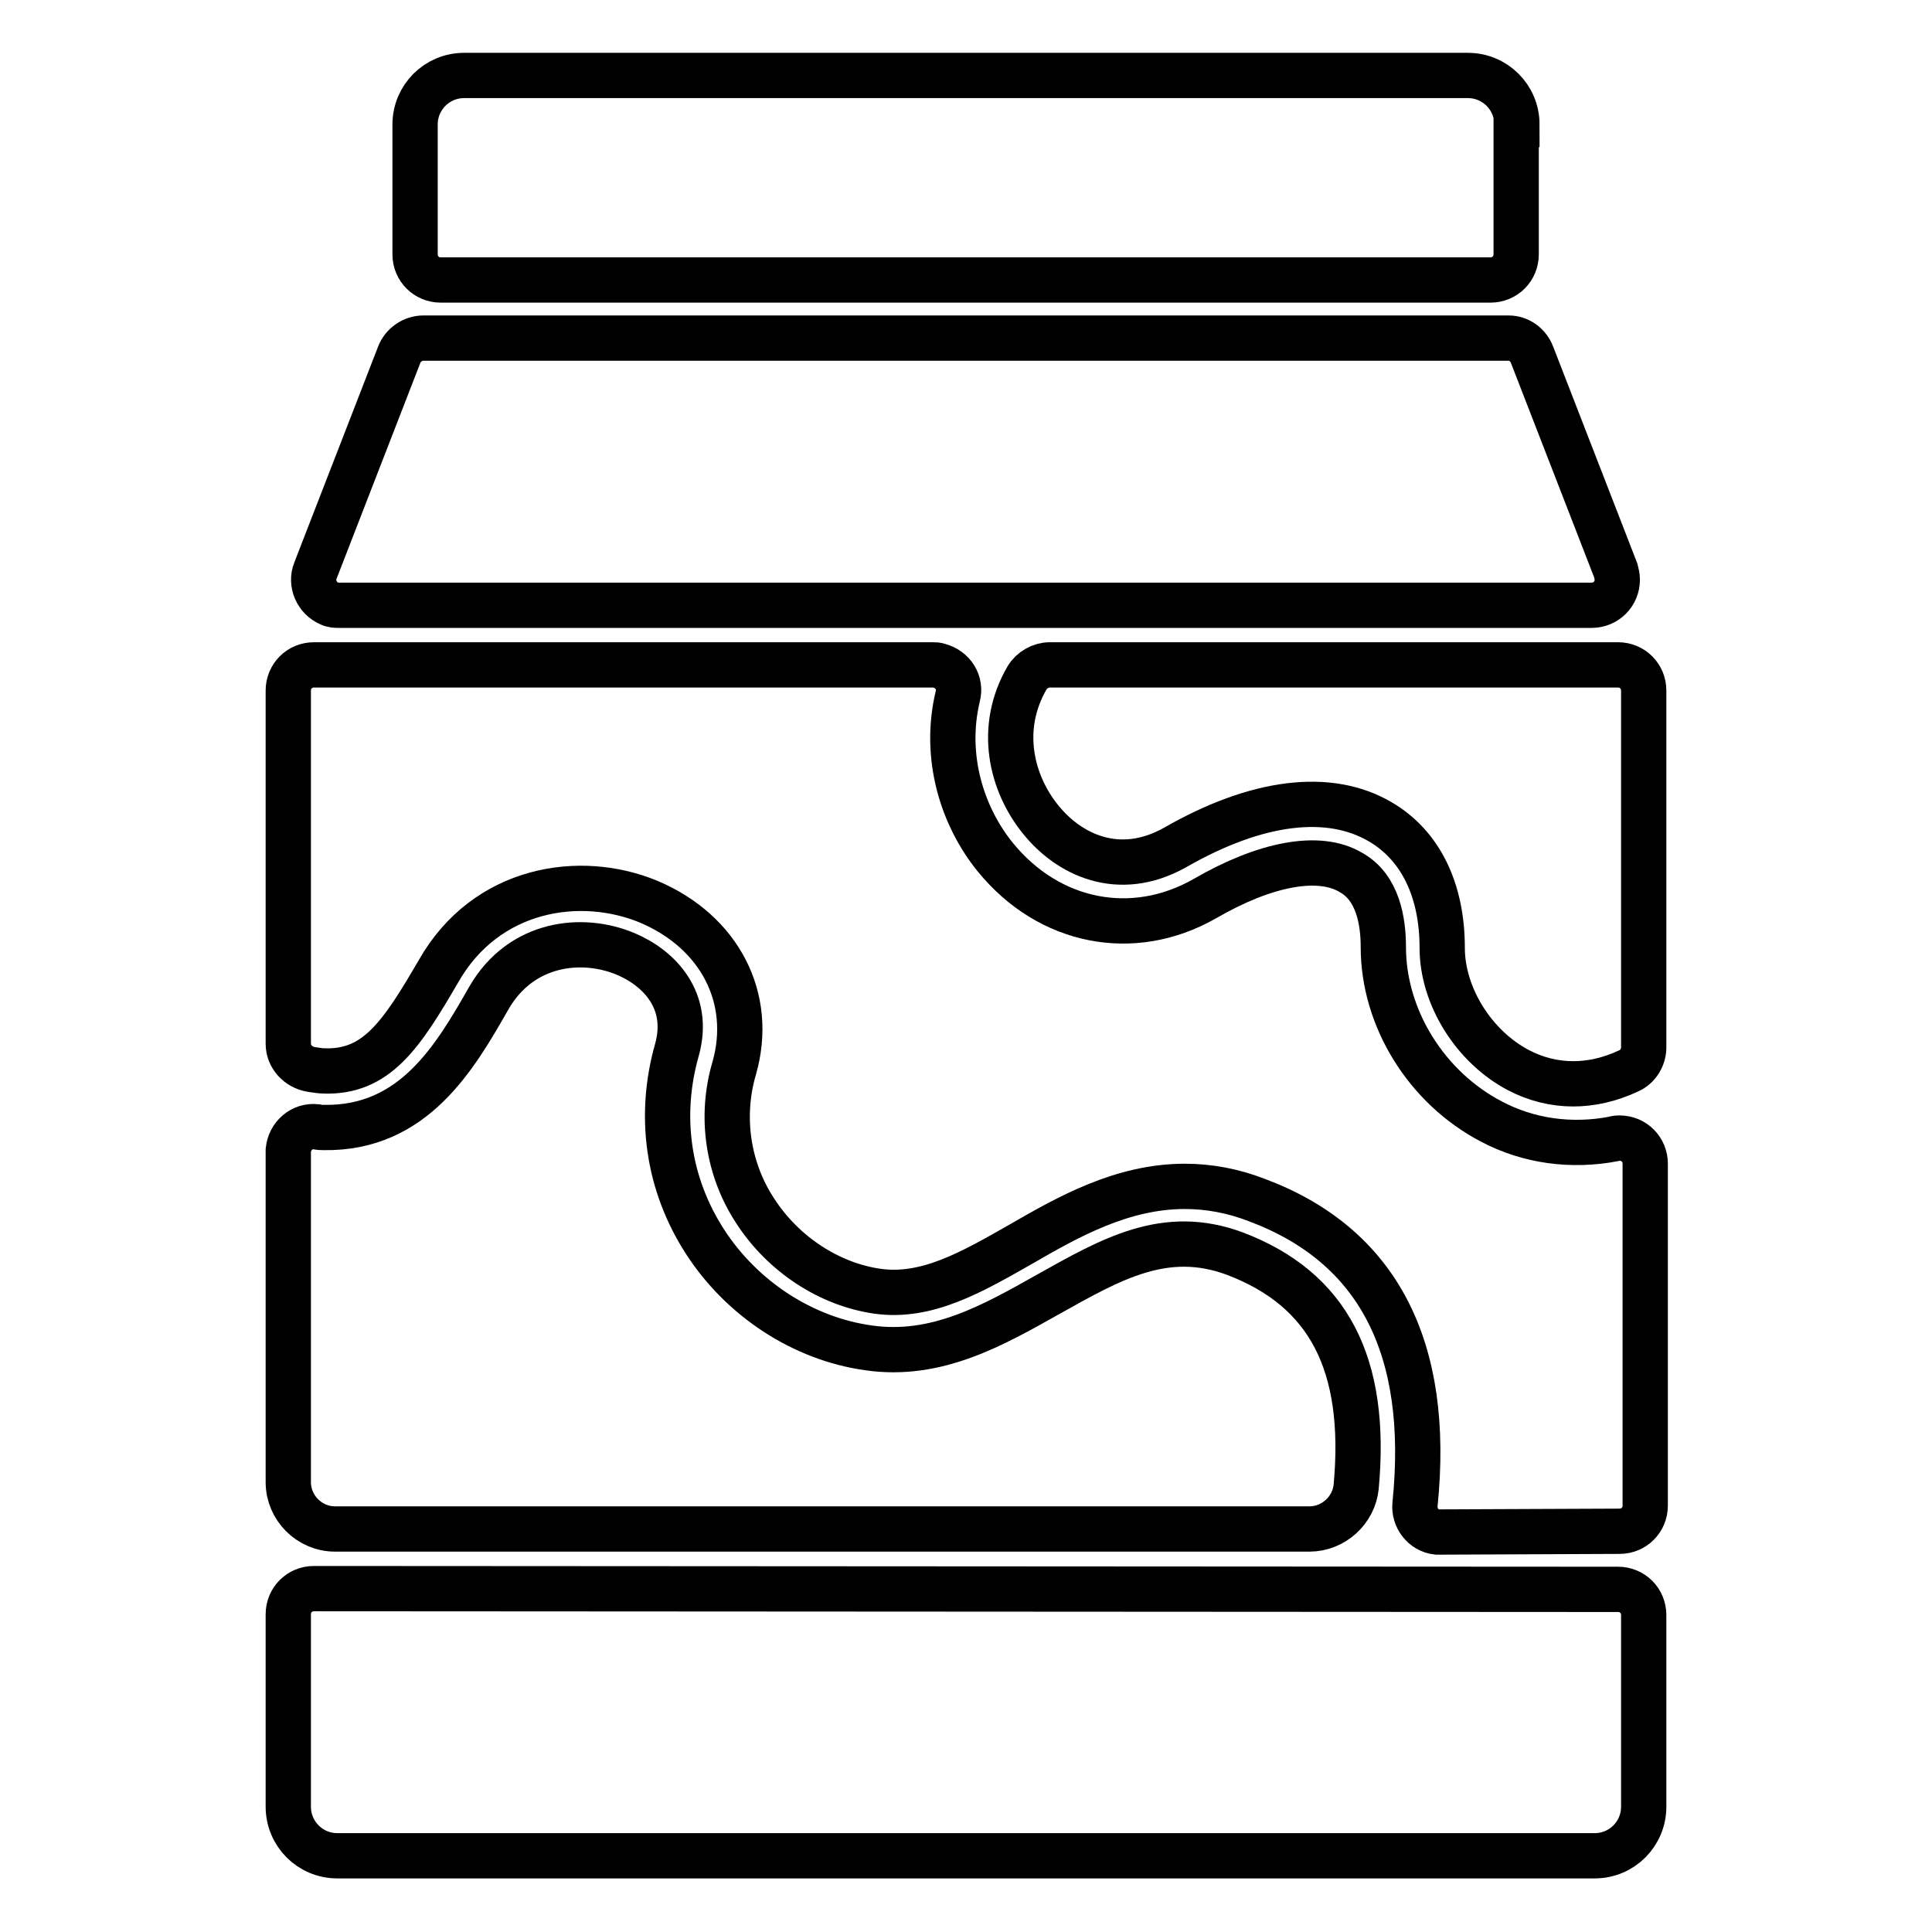
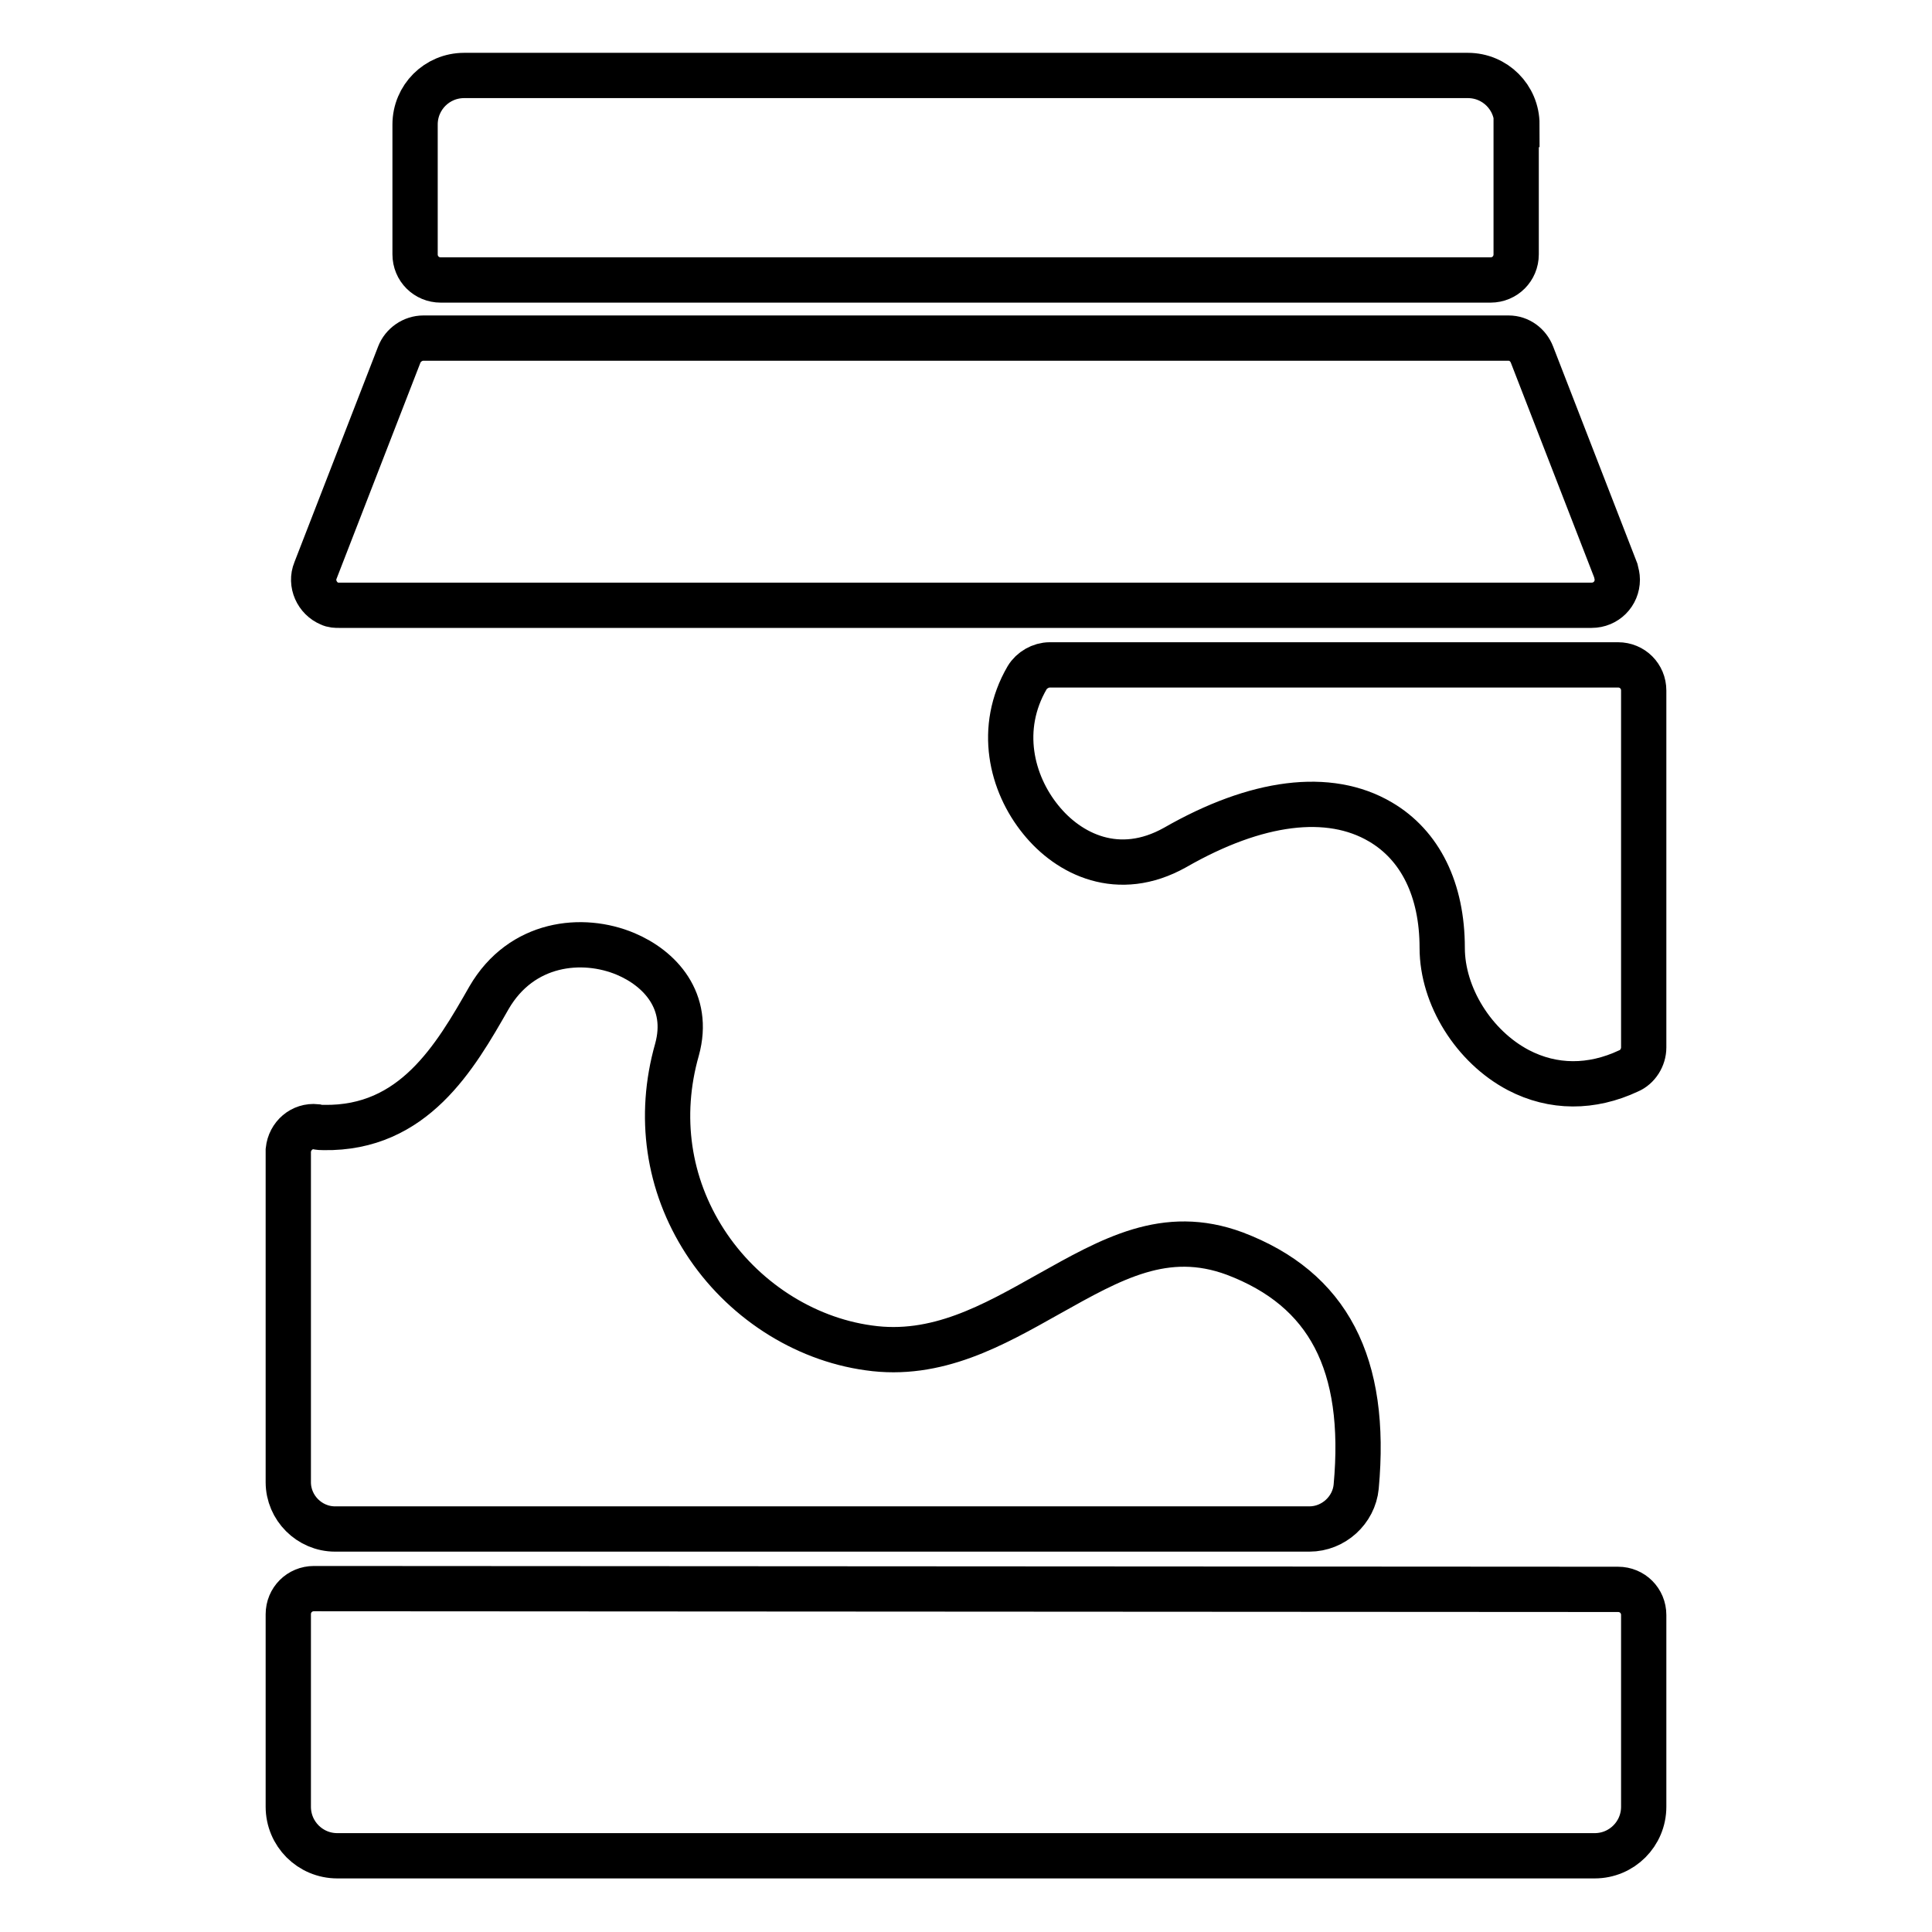
<svg xmlns="http://www.w3.org/2000/svg" version="1.1" x="0px" y="0px" viewBox="0 0 256 256" enable-background="new 0 0 256 256" xml:space="preserve">
  <g>
    <path stroke-width="6" fill-opacity="0" stroke="#000000" d="M201,16.5c0-3.6-2.9-6.5-6.5-6.5l0,0h-133c-3.6,0-6.5,2.9-6.5,6.5v17.2c0,1.9,1.5,3.4,3.4,3.4h139.1 c1.9,0,3.4-1.5,3.4-3.4V16.5z M41.6,210.5c-1.9,0-3.4,1.5-3.4,3.4v25.5c0,3.6,2.9,6.5,6.5,6.5c0,0,0,0,0,0h166.6 c3.6,0,6.5-2.9,6.5-6.5c0,0,0,0,0,0V214c0-1.9-1.5-3.4-3.4-3.4c0,0,0,0,0,0L41.6,210.5z M199.9,44.8H56.1c-1.4,0-2.7,0.9-3.2,2.2 L41.8,75.6c-0.7,1.7,0.2,3.7,1.9,4.4c0.4,0.2,0.8,0.2,1.2,0.2h166c1.9,0,3.4-1.5,3.4-3.4c0-0.4-0.1-0.8-0.2-1.2L203,47 C202.5,45.7,201.3,44.8,199.9,44.8L199.9,44.8z M163.6,166.1c-9.2-3.4-16.3,0.7-24.7,5.4c-7.3,4.1-14.8,8.4-23.8,7.1 c-8.7-1.2-16.8-6.5-21.7-14.1c-4.9-7.6-6.2-16.6-3.7-25.4c1.8-6.5-2.3-10.8-6.8-12.7c-5.7-2.4-13.8-1.6-18.1,5.8 c-4.5,7.9-10,17.4-21.9,17.2c-0.3,0-0.6,0-1-0.1c-1.9-0.2-3.5,1.2-3.7,3.1c0,0.1,0,0.2,0,0.3v43.7c0,3.4,2.8,6.2,6.2,6.2 c0,0,0,0,0,0h129.1c3.2,0,5.9-2.5,6.2-5.6C181.2,180.7,176,170.8,163.6,166.1z M137.9,108.6c3.7,4.6,10.3,7.9,17.8,3.7 c10.8-6.2,20.4-7.4,27.2-3.4c5.3,3.1,8.2,9,8.2,16.7c0,6.4,4.2,13.1,10.1,16.2c4.6,2.4,9.7,2.4,14.6,0.1c1.2-0.5,2-1.8,2-3.1V91.5 c0-1.9-1.5-3.4-3.4-3.4h-75.3c-1.2,0-2.4,0.7-3,1.7C132.2,96.5,134,103.8,137.9,108.6L137.9,108.6z" />
-     <path stroke-width="6" fill-opacity="0" stroke="#000000" d="M197.6,148.6c-8.6-4.5-14.3-13.7-14.3-23.1c0-3.4-0.7-7.9-4.3-9.9c-4.2-2.5-11.3-1.2-19.4,3.5 c-9.5,5.4-20.6,3.2-27.7-5.5c-4.4-5.4-6.9-13.3-5-21.3c0.5-1.8-0.6-3.6-2.5-4.1c-0.3-0.1-0.5-0.1-0.8-0.1H41.6 c-1.9,0-3.4,1.5-3.4,3.4v46.8c0,1.7,1.3,3.1,3,3.4c0.7,0.1,1.3,0.2,1.6,0.2c7.1,0.3,10.4-4.8,15.3-13.2c6.3-11.1,18.8-13,27.9-9.2 c9.4,4,13.9,12.8,11.3,22c-1.9,6.4-0.9,13.4,2.8,19c3.7,5.7,9.8,9.7,16.2,10.6c6.5,0.9,12.4-2.5,18.9-6.2 c6.4-3.7,13.5-7.7,21.8-7.7c3.2,0,6.4,0.6,9.5,1.8c16.1,6,23.1,19.6,21,40.3c-0.2,1.8,1.1,3.5,2.9,3.7c0.2,0,0.3,0,0.5,0l23.7-0.1 c1.9,0,3.4-1.5,3.4-3.4v-45.3c0-1.9-1.5-3.4-3.4-3.4c-0.2,0-0.5,0-0.7,0.1C208.2,152,202.5,151.2,197.6,148.6z" />
  </g>
</svg>